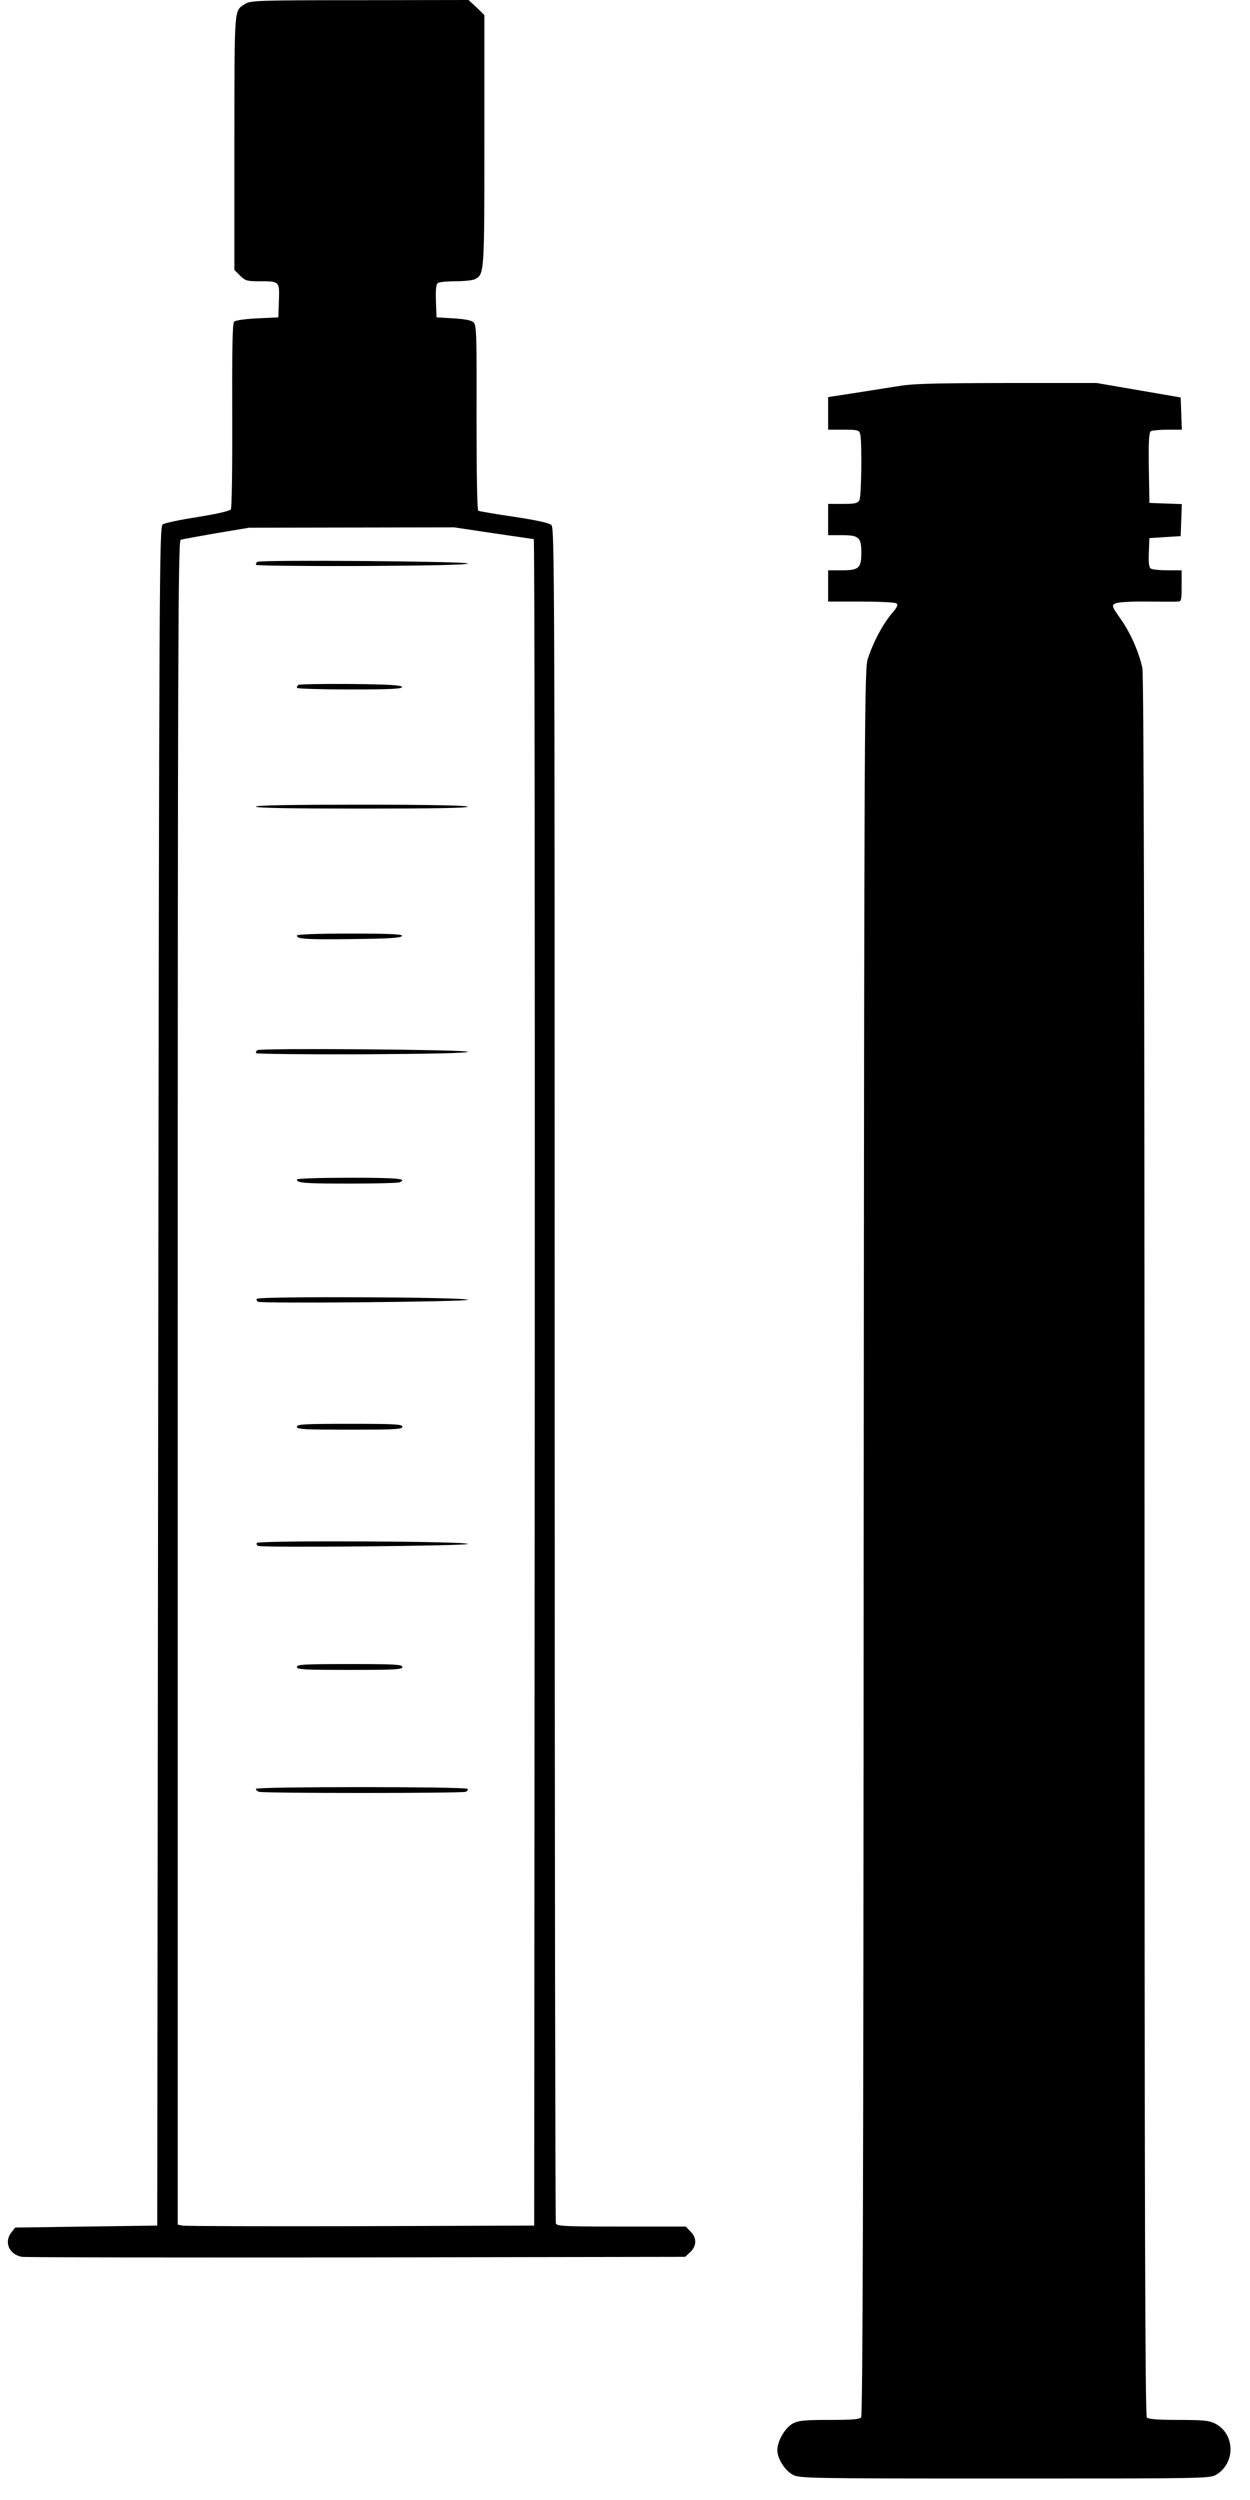
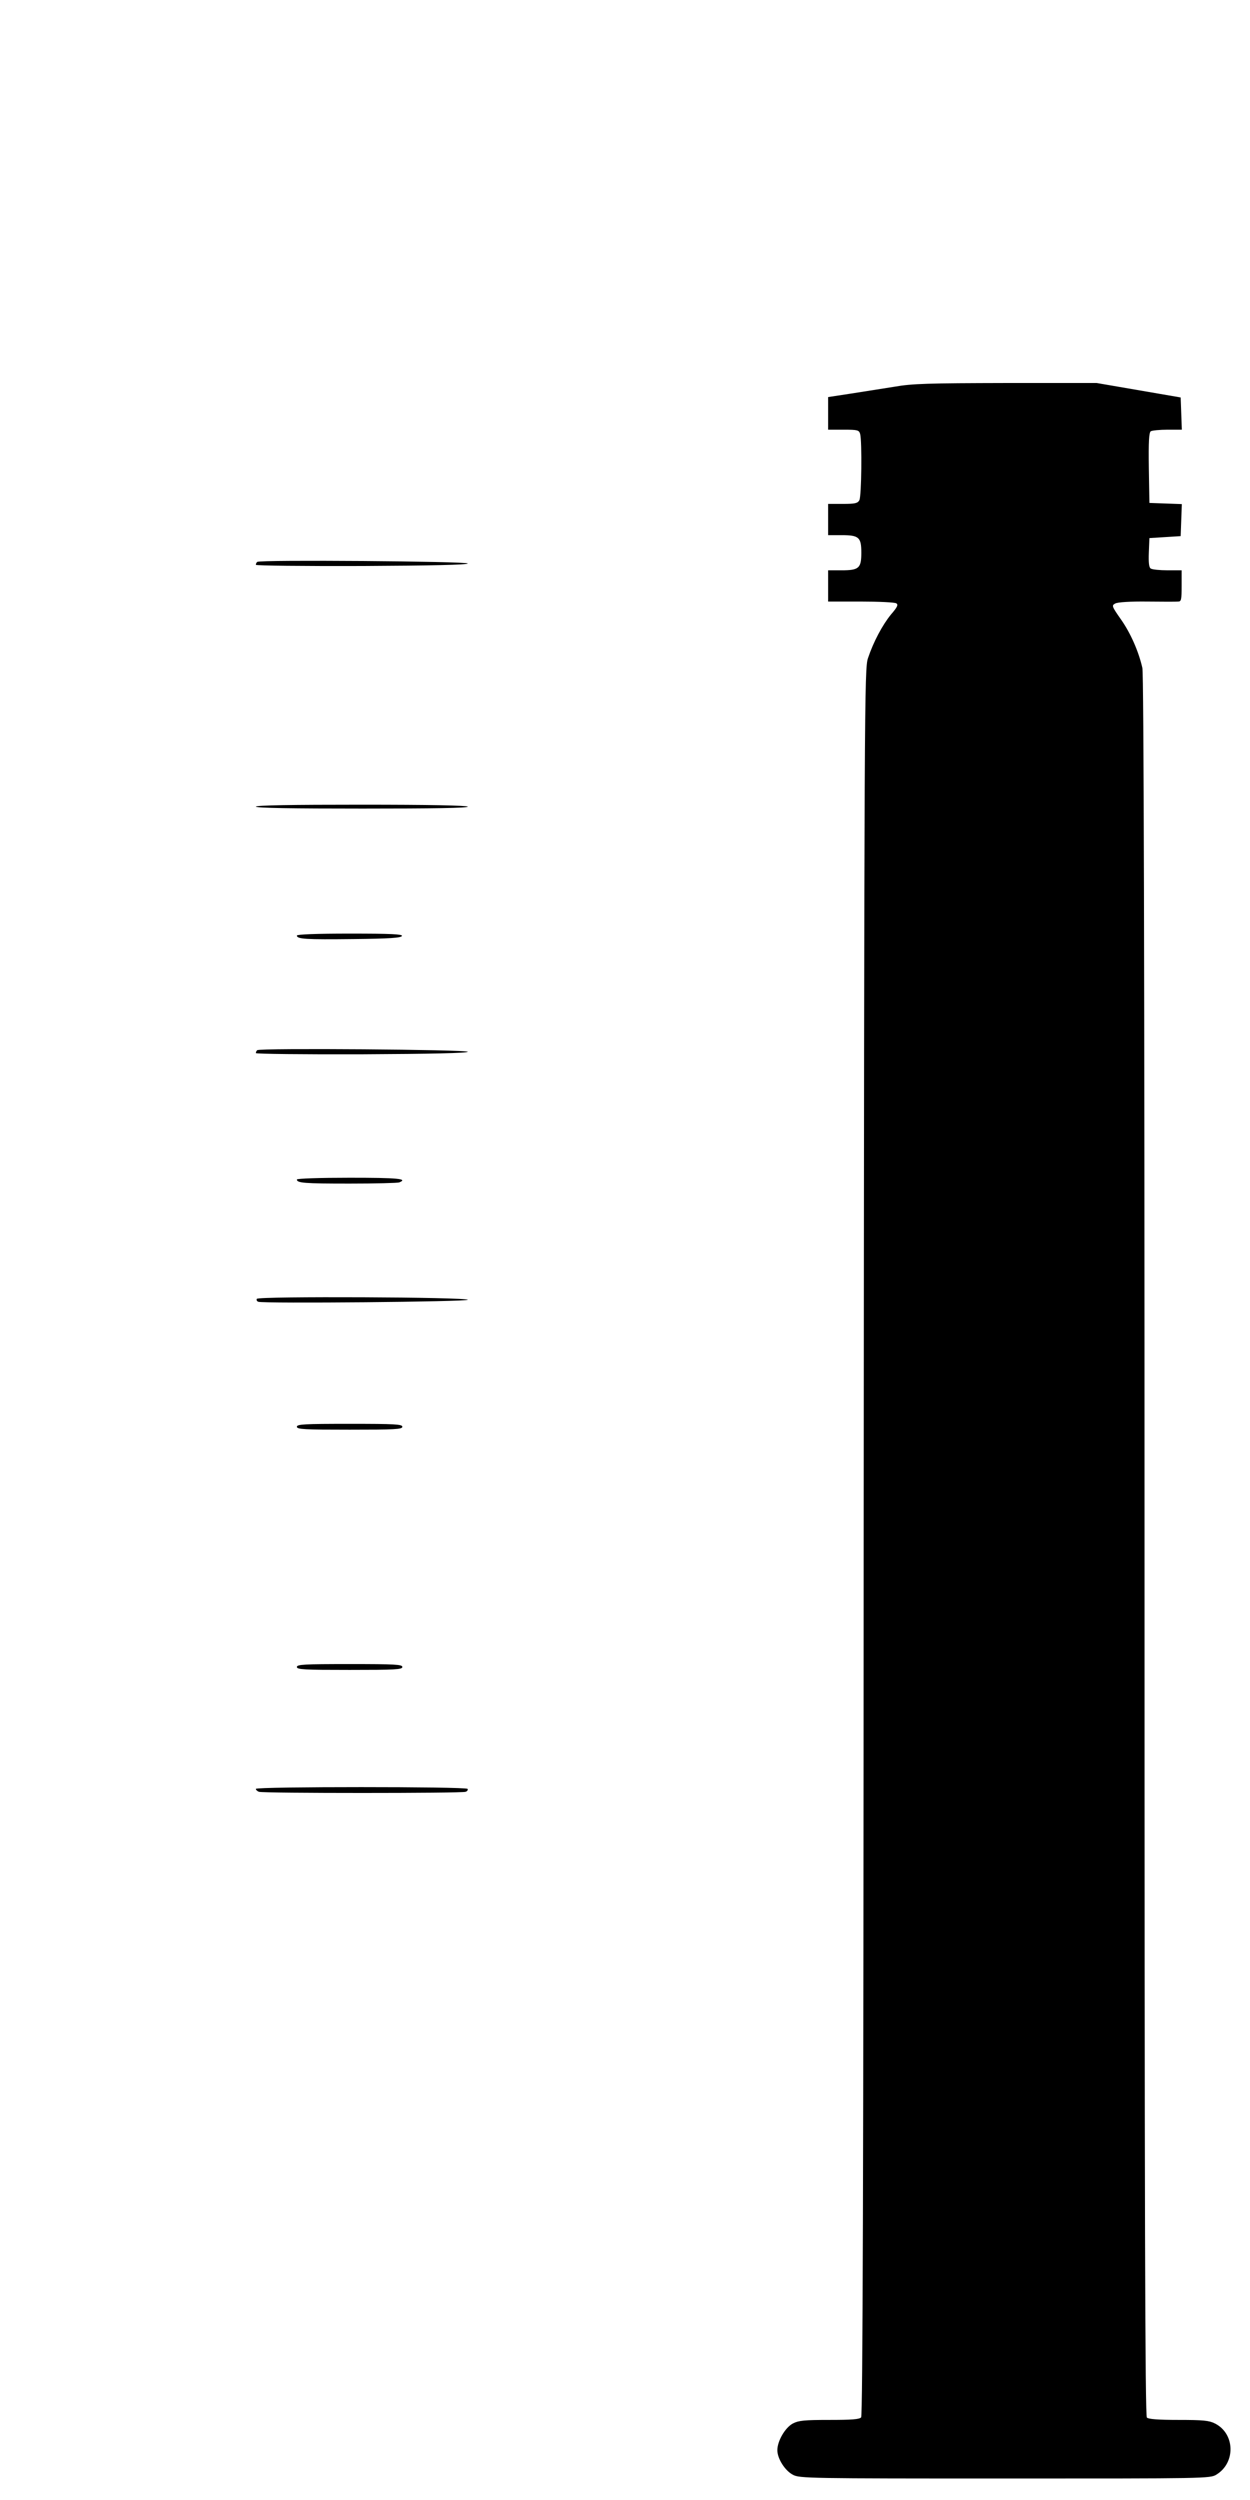
<svg xmlns="http://www.w3.org/2000/svg" version="1.0" width="640pt" height="1280pt" viewBox="0 0 640 1280" preserveAspectRatio="xMidYMid meet">
  <g transform="translate(0,1280) scale(0.1,-0.1)" fill="#000000" stroke="none">
-     <path d="M1257 12781 c-60 -39 -56 1 -57 -709 l0 -654 29 -29 c26 -26 36 -29 93 -29 111 0 109 1 106 -99 l-3 -86 -107 -5 c-63 -3 -112 -10 -119 -17 -9 -9 -11 -130 -10 -480 1 -257 -2 -474 -7 -481 -5 -8 -74 -24 -170 -39 -89 -14 -170 -31 -179 -38 -17 -13 -18 -222 -23 -4362 l-5 -4348 -363 -5 -364 -5 -19 -24 c-40 -50 -13 -114 53 -126 18 -3 790 -4 1715 -3 l1681 3 26 24 c34 32 34 74 1 106 l-24 25 -329 0 c-292 0 -331 2 -336 16 -3 9 -6 1965 -6 4348 0 4114 -1 4334 -17 4348 -12 11 -79 25 -191 42 -95 14 -177 28 -183 31 -6 4 -9 174 -9 477 1 420 0 473 -15 487 -11 11 -41 17 -103 21 l-87 5 -3 84 c-2 61 1 87 10 92 7 5 48 9 91 9 43 0 87 5 98 10 49 27 49 23 49 711 l0 642 -40 39 -41 38 -557 -1 c-517 0 -559 -2 -585 -18z m1268 -2711 c110 -16 203 -30 208 -30 4 0 6 -1943 5 -4317 l-3 -4318 -890 -3 c-490 -1 -900 0 -912 3 l-23 5 0 4311 c0 3770 2 4310 15 4315 8 3 90 18 182 34 l168 28 525 1 525 1 200 -30z" />
    <path d="M1317 9923 c-4 -3 -7 -10 -7 -15 0 -4 244 -7 543 -6 353 2 542 6 542 13 0 11 -1067 20 -1078 8z" />
-     <path d="M1527 9293 c-4 -3 -7 -10 -7 -15 0 -4 122 -8 271 -8 212 0 270 3 267 13 -4 9 -67 13 -264 15 -143 1 -263 -1 -267 -5z" />
    <path d="M1310 8670 c0 -7 189 -10 546 -10 361 0 543 3 539 10 -4 6 -197 10 -546 10 -353 0 -539 -3 -539 -10z" />
    <path d="M1520 8010 c0 -18 44 -21 289 -18 185 2 245 6 249 16 3 9 -55 12 -267 12 -171 0 -271 -4 -271 -10z" />
    <path d="M1317 7423 c-4 -3 -7 -10 -7 -15 0 -4 244 -7 543 -6 353 2 542 6 542 13 0 11 -1067 20 -1078 8z" />
    <path d="M1520 6761 c0 -18 37 -21 270 -21 131 0 245 3 254 6 48 19 -9 24 -254 24 -152 0 -270 -4 -270 -9z" />
    <path d="M1315 6150 c-3 -6 0 -12 7 -15 26 -10 1073 0 1073 10 0 14 -1071 19 -1080 5z" />
-     <path d="M1520 5495 c0 -13 37 -15 270 -15 233 0 270 2 270 15 0 13 -37 15 -270 15 -233 0 -270 -2 -270 -15z" />
-     <path d="M1315 4900 c-3 -6 0 -12 7 -15 26 -10 1073 0 1073 10 0 14 -1071 19 -1080 5z" />
+     <path d="M1520 5495 c0 -13 37 -15 270 -15 233 0 270 2 270 15 0 13 -37 15 -270 15 -233 0 -270 -2 -270 -15" />
    <path d="M1520 4265 c0 -13 37 -15 270 -15 233 0 270 2 270 15 0 13 -37 15 -270 15 -233 0 -270 -2 -270 -15z" />
    <path d="M1310 3641 c0 -5 7 -12 16 -15 20 -8 1038 -8 1058 0 9 3 13 10 10 15 -7 12 -1084 12 -1084 0z" />
    <path d="M4580 10820 c-58 -9 -158 -25 -222 -35 l-118 -18 0 -83 0 -84 79 0 c73 0 79 -2 85 -22 10 -39 7 -318 -4 -339 -9 -16 -22 -19 -85 -19 l-75 0 0 -80 0 -80 69 0 c89 0 101 -11 101 -90 0 -79 -12 -90 -101 -90 l-69 0 0 -80 0 -80 168 0 c92 0 173 -4 181 -9 11 -7 6 -19 -27 -57 -44 -54 -90 -140 -118 -224 -18 -53 -19 -195 -22 -4524 -1 -3268 -5 -4473 -13 -4483 -9 -10 -48 -13 -163 -13 -127 0 -157 -3 -186 -18 -40 -21 -80 -90 -80 -137 0 -43 39 -105 80 -126 33 -18 81 -19 1085 -19 1030 0 1051 0 1083 20 100 61 95 211 -8 262 -29 15 -62 18 -185 18 -104 0 -155 4 -163 12 -9 9 -12 1015 -12 4462 0 2964 -4 4466 -11 4496 -19 84 -60 178 -110 249 -47 67 -48 71 -29 81 12 7 78 11 163 10 78 -1 150 -1 160 0 15 0 17 11 17 80 l0 80 -72 0 c-40 0 -79 4 -86 9 -9 5 -12 29 -10 82 l3 74 80 5 80 5 3 82 3 82 -83 3 -83 3 -3 179 c-2 137 1 181 10 188 7 4 46 8 86 8 l73 0 -3 83 -3 82 -215 37 -215 37 -465 0 c-397 -1 -480 -3 -570 -19z" />
  </g>
</svg>